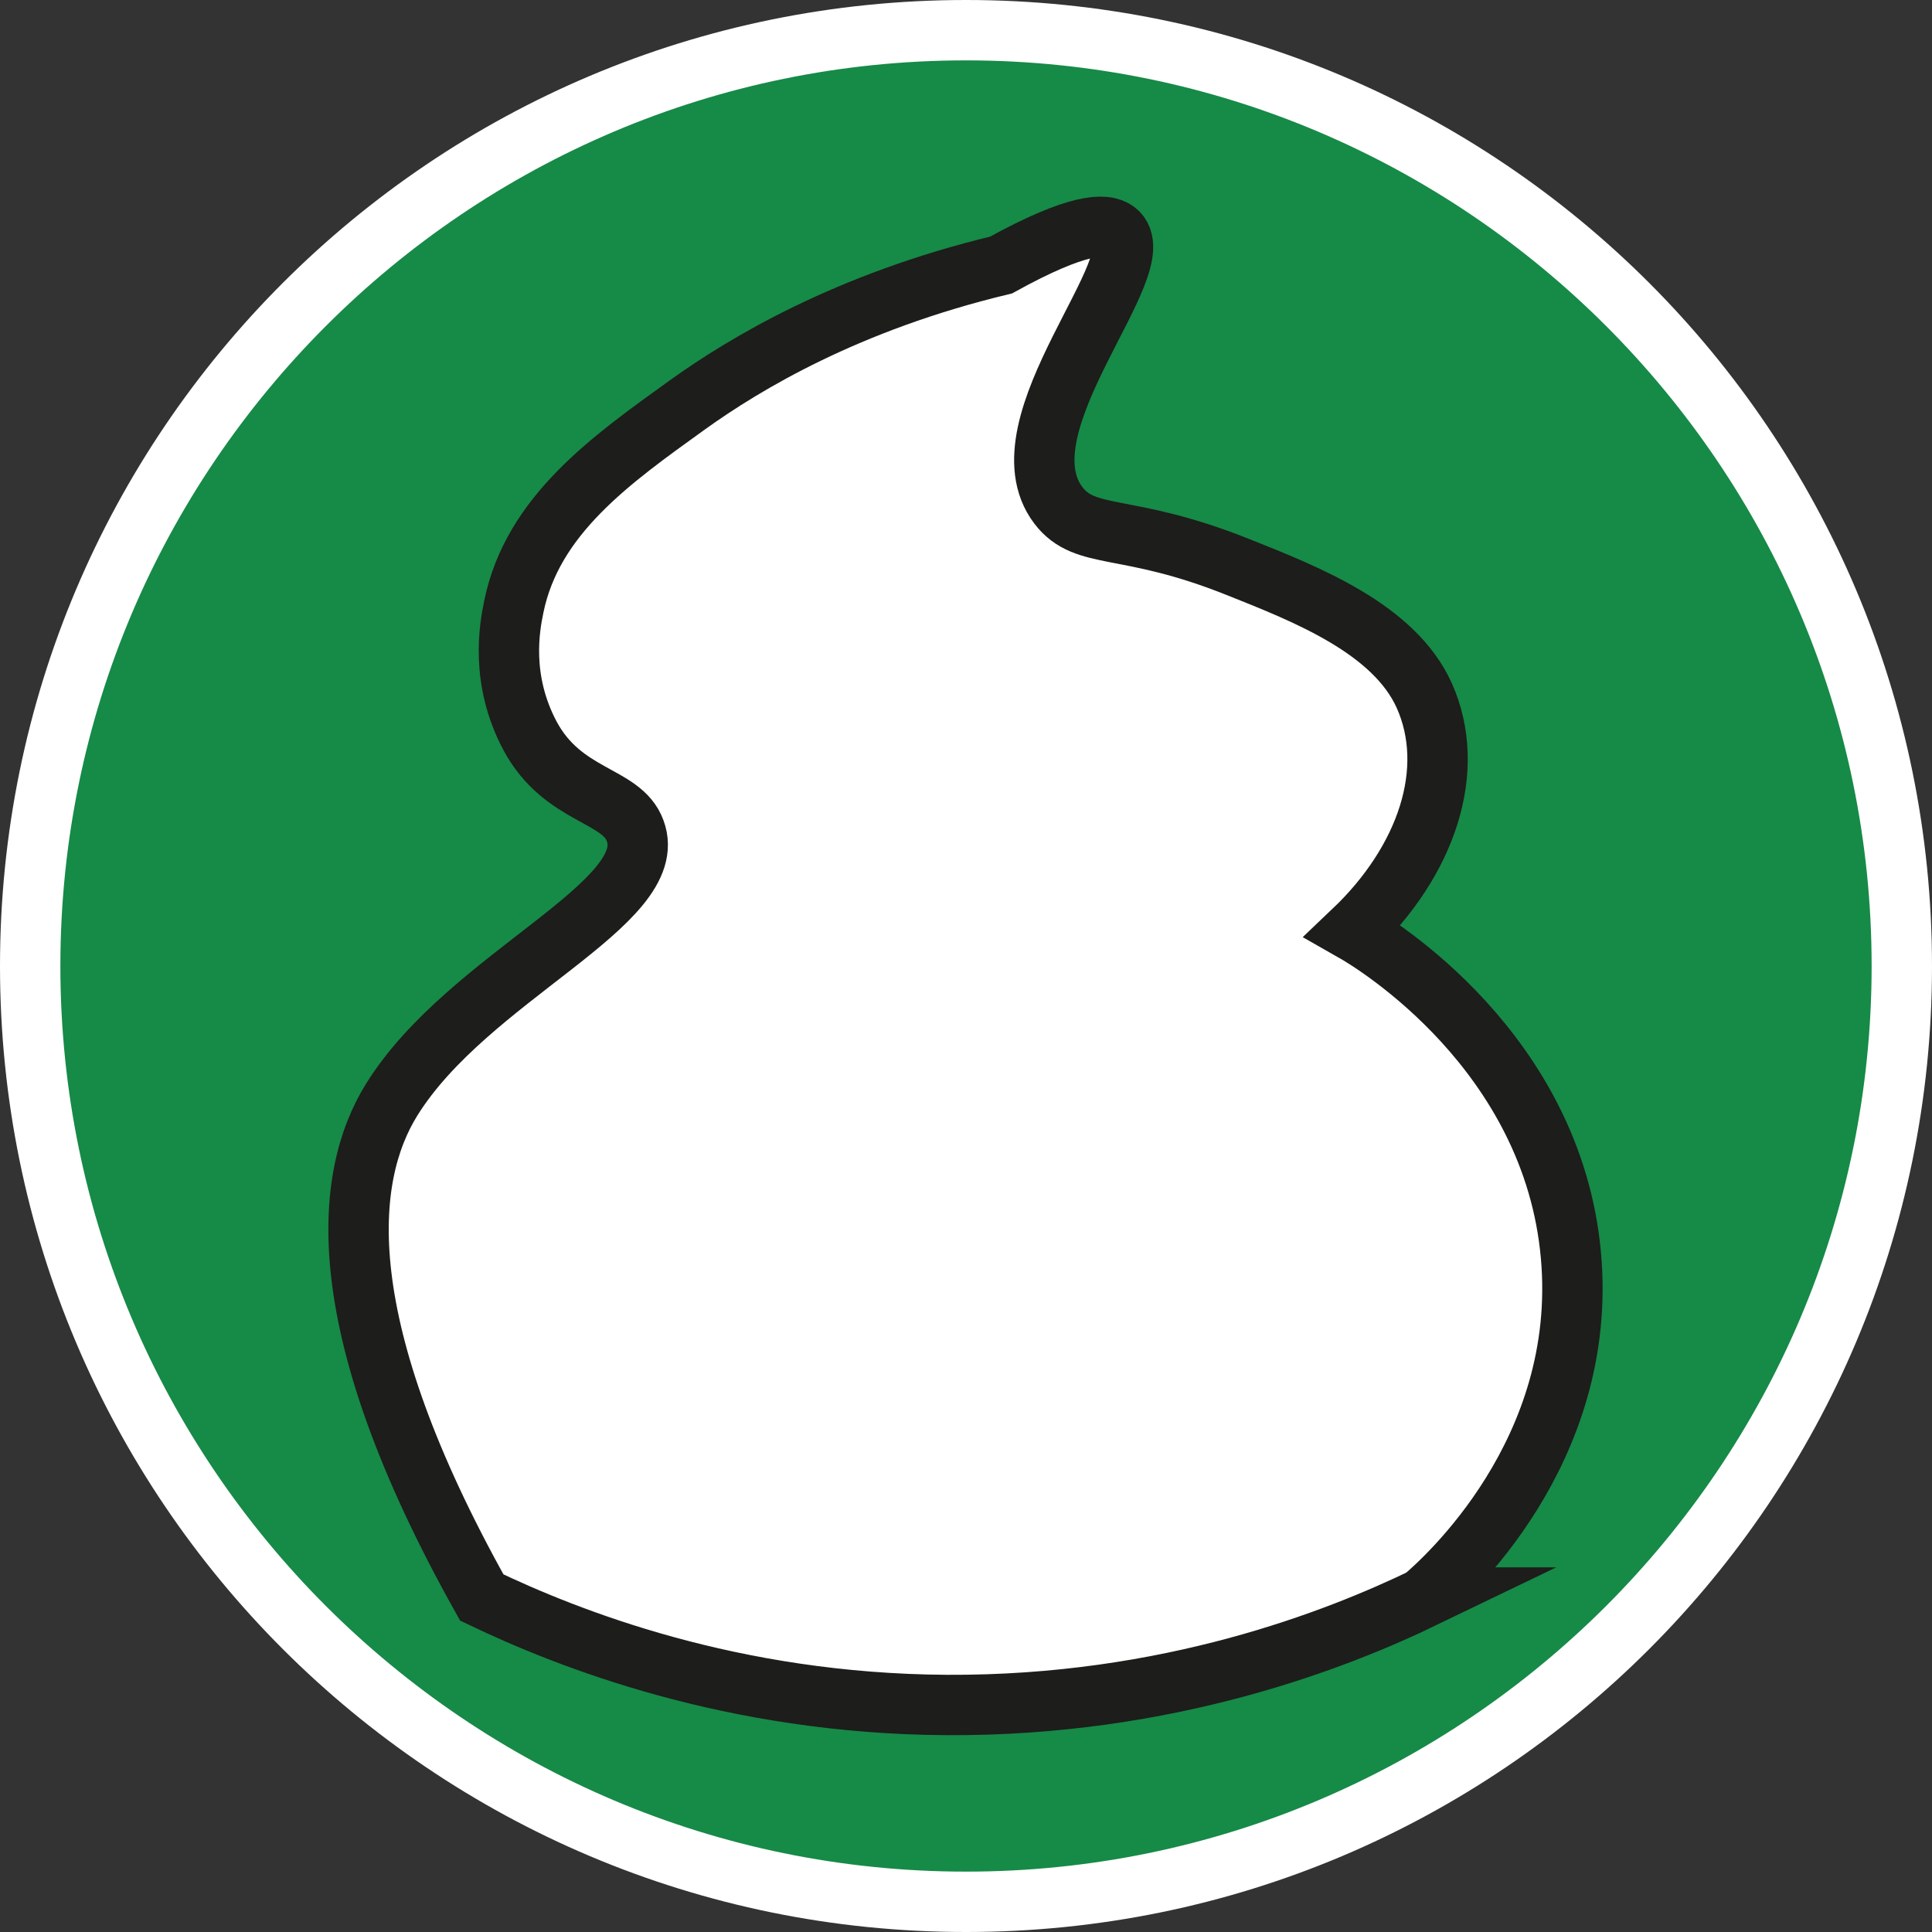
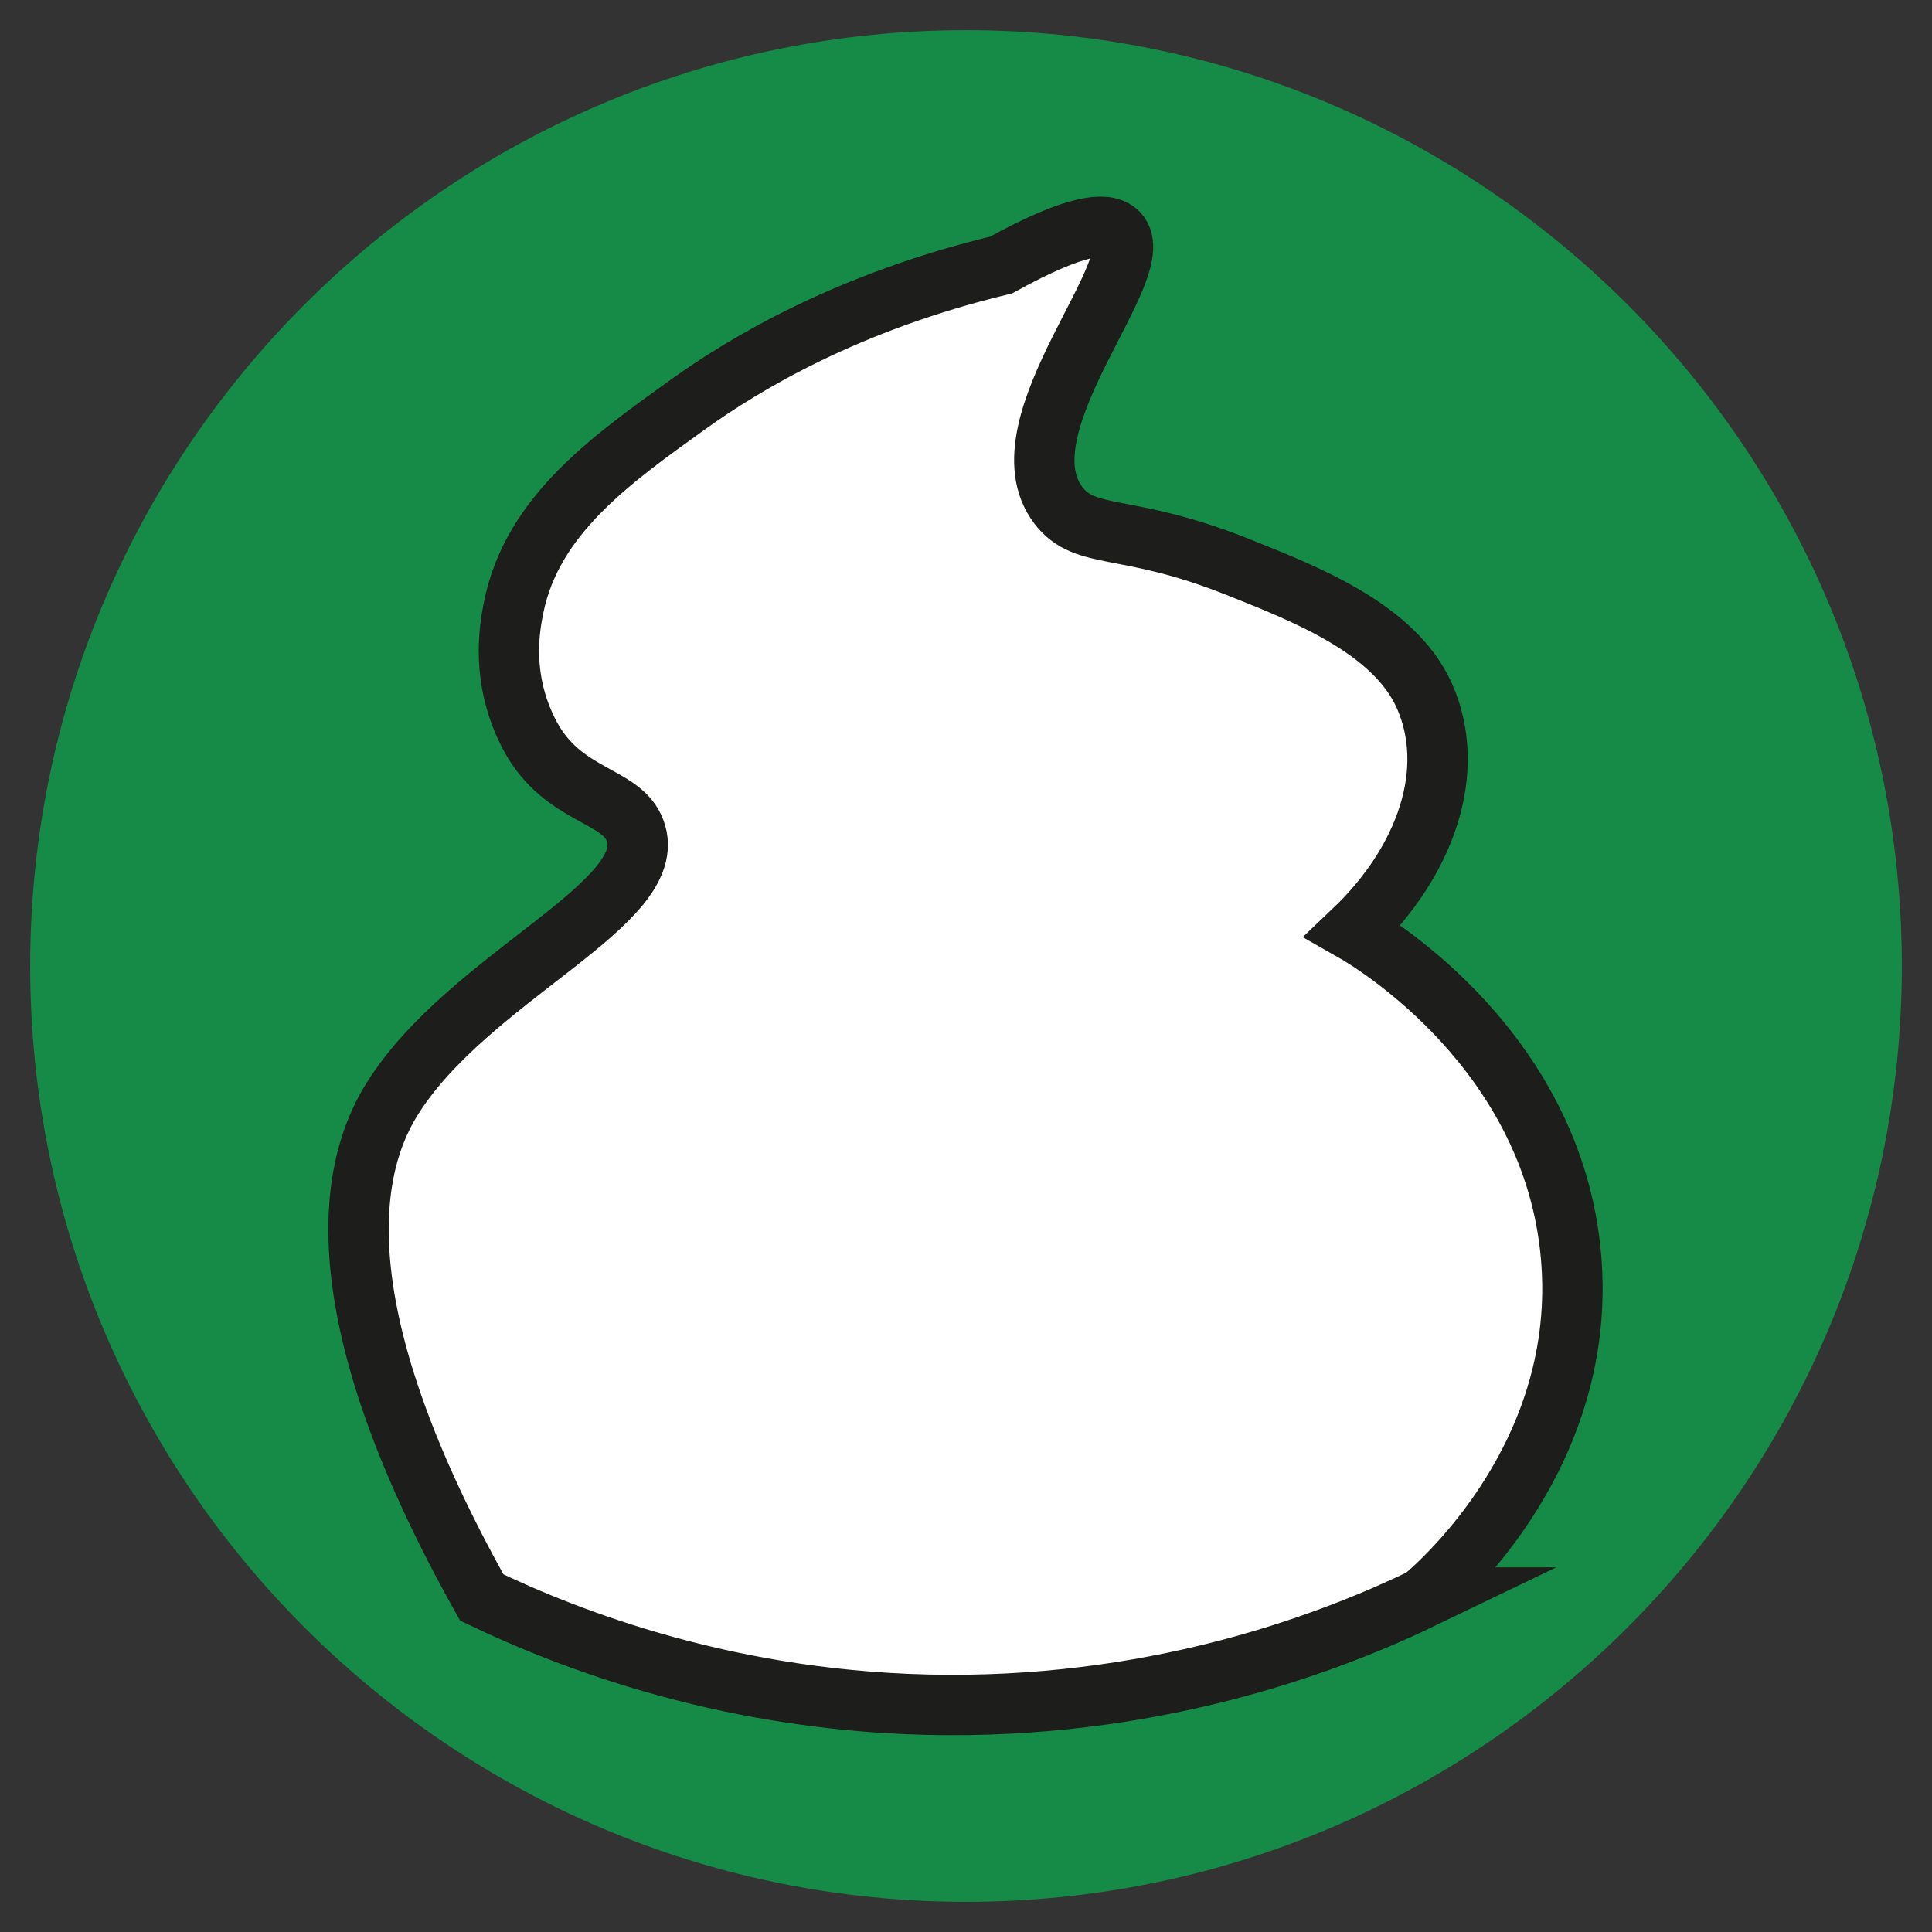
<svg xmlns="http://www.w3.org/2000/svg" id="uuid-77c7ffe5-e797-41ca-bb4a-bcb011fa827f" width="32" height="32" viewBox="0 0 32 32">
  <rect x="0" y="0" width="32" height="32" fill="#333333" stroke="none" />
  <defs>
    <style>.uuid-2659bfde-0b84-4009-affb-8ef72f45d4e4,.uuid-6b1fc820-c1c7-4251-adad-44c0e2ce9c5e{fill:#fff;}.uuid-6b1fc820-c1c7-4251-adad-44c0e2ce9c5e{stroke:#1d1d1b;stroke-miterlimit:10;}.uuid-e5b20480-67d2-4e1a-a499-659a2d3aad0a{fill:#168a47;}</style>
  </defs>
  <path class="uuid-e5b20480-67d2-4e1a-a499-659a2d3aad0a" d="M16,31.5C7.45,31.5.5,24.55.5,16S7.45.5,16,.5s15.5,6.95,15.5,15.5-6.95,15.5-15.5,15.5Z" />
-   <path class="uuid-2659bfde-0b84-4009-affb-8ef72f45d4e4" d="M16,1c8.27,0,15,6.73,15,15s-6.73,15-15,15S1,24.27,1,16,7.73,1,16,1M16,0C7.16,0,0,7.16,0,16s7.16,16,16,16,16-7.16,16-16S24.84,0,16,0h0Z" />
  <path class="uuid-6b1fc820-c1c7-4251-adad-44c0e2ce9c5e" d="M23.59,26.46c-1.43.69-4.23,1.8-7.91,1.78-3.56-.02-6.28-1.1-7.7-1.78-2.52-4.5-2.3-6.95-1.49-8.25,1.27-2.04,4.48-3.25,4.03-4.45-.22-.61-1.19-.55-1.74-1.57-.5-.94-.34-1.8-.27-2.14.31-1.52,1.62-2.44,2.87-3.34.96-.69,2.66-1.71,5.2-2.32,1.27-.7,1.73-.7,1.91-.56.67.52-1.97,3.21-.96,4.54.45.59,1.12.28,2.97,1.02,1.13.45,2.59,1.02,3.09,2.13.55,1.23.04,2.74-1.18,3.9.37.21,3.31,2,3.61,5.38.29,3.25-2.1,5.37-2.44,5.66Z" />
</svg>